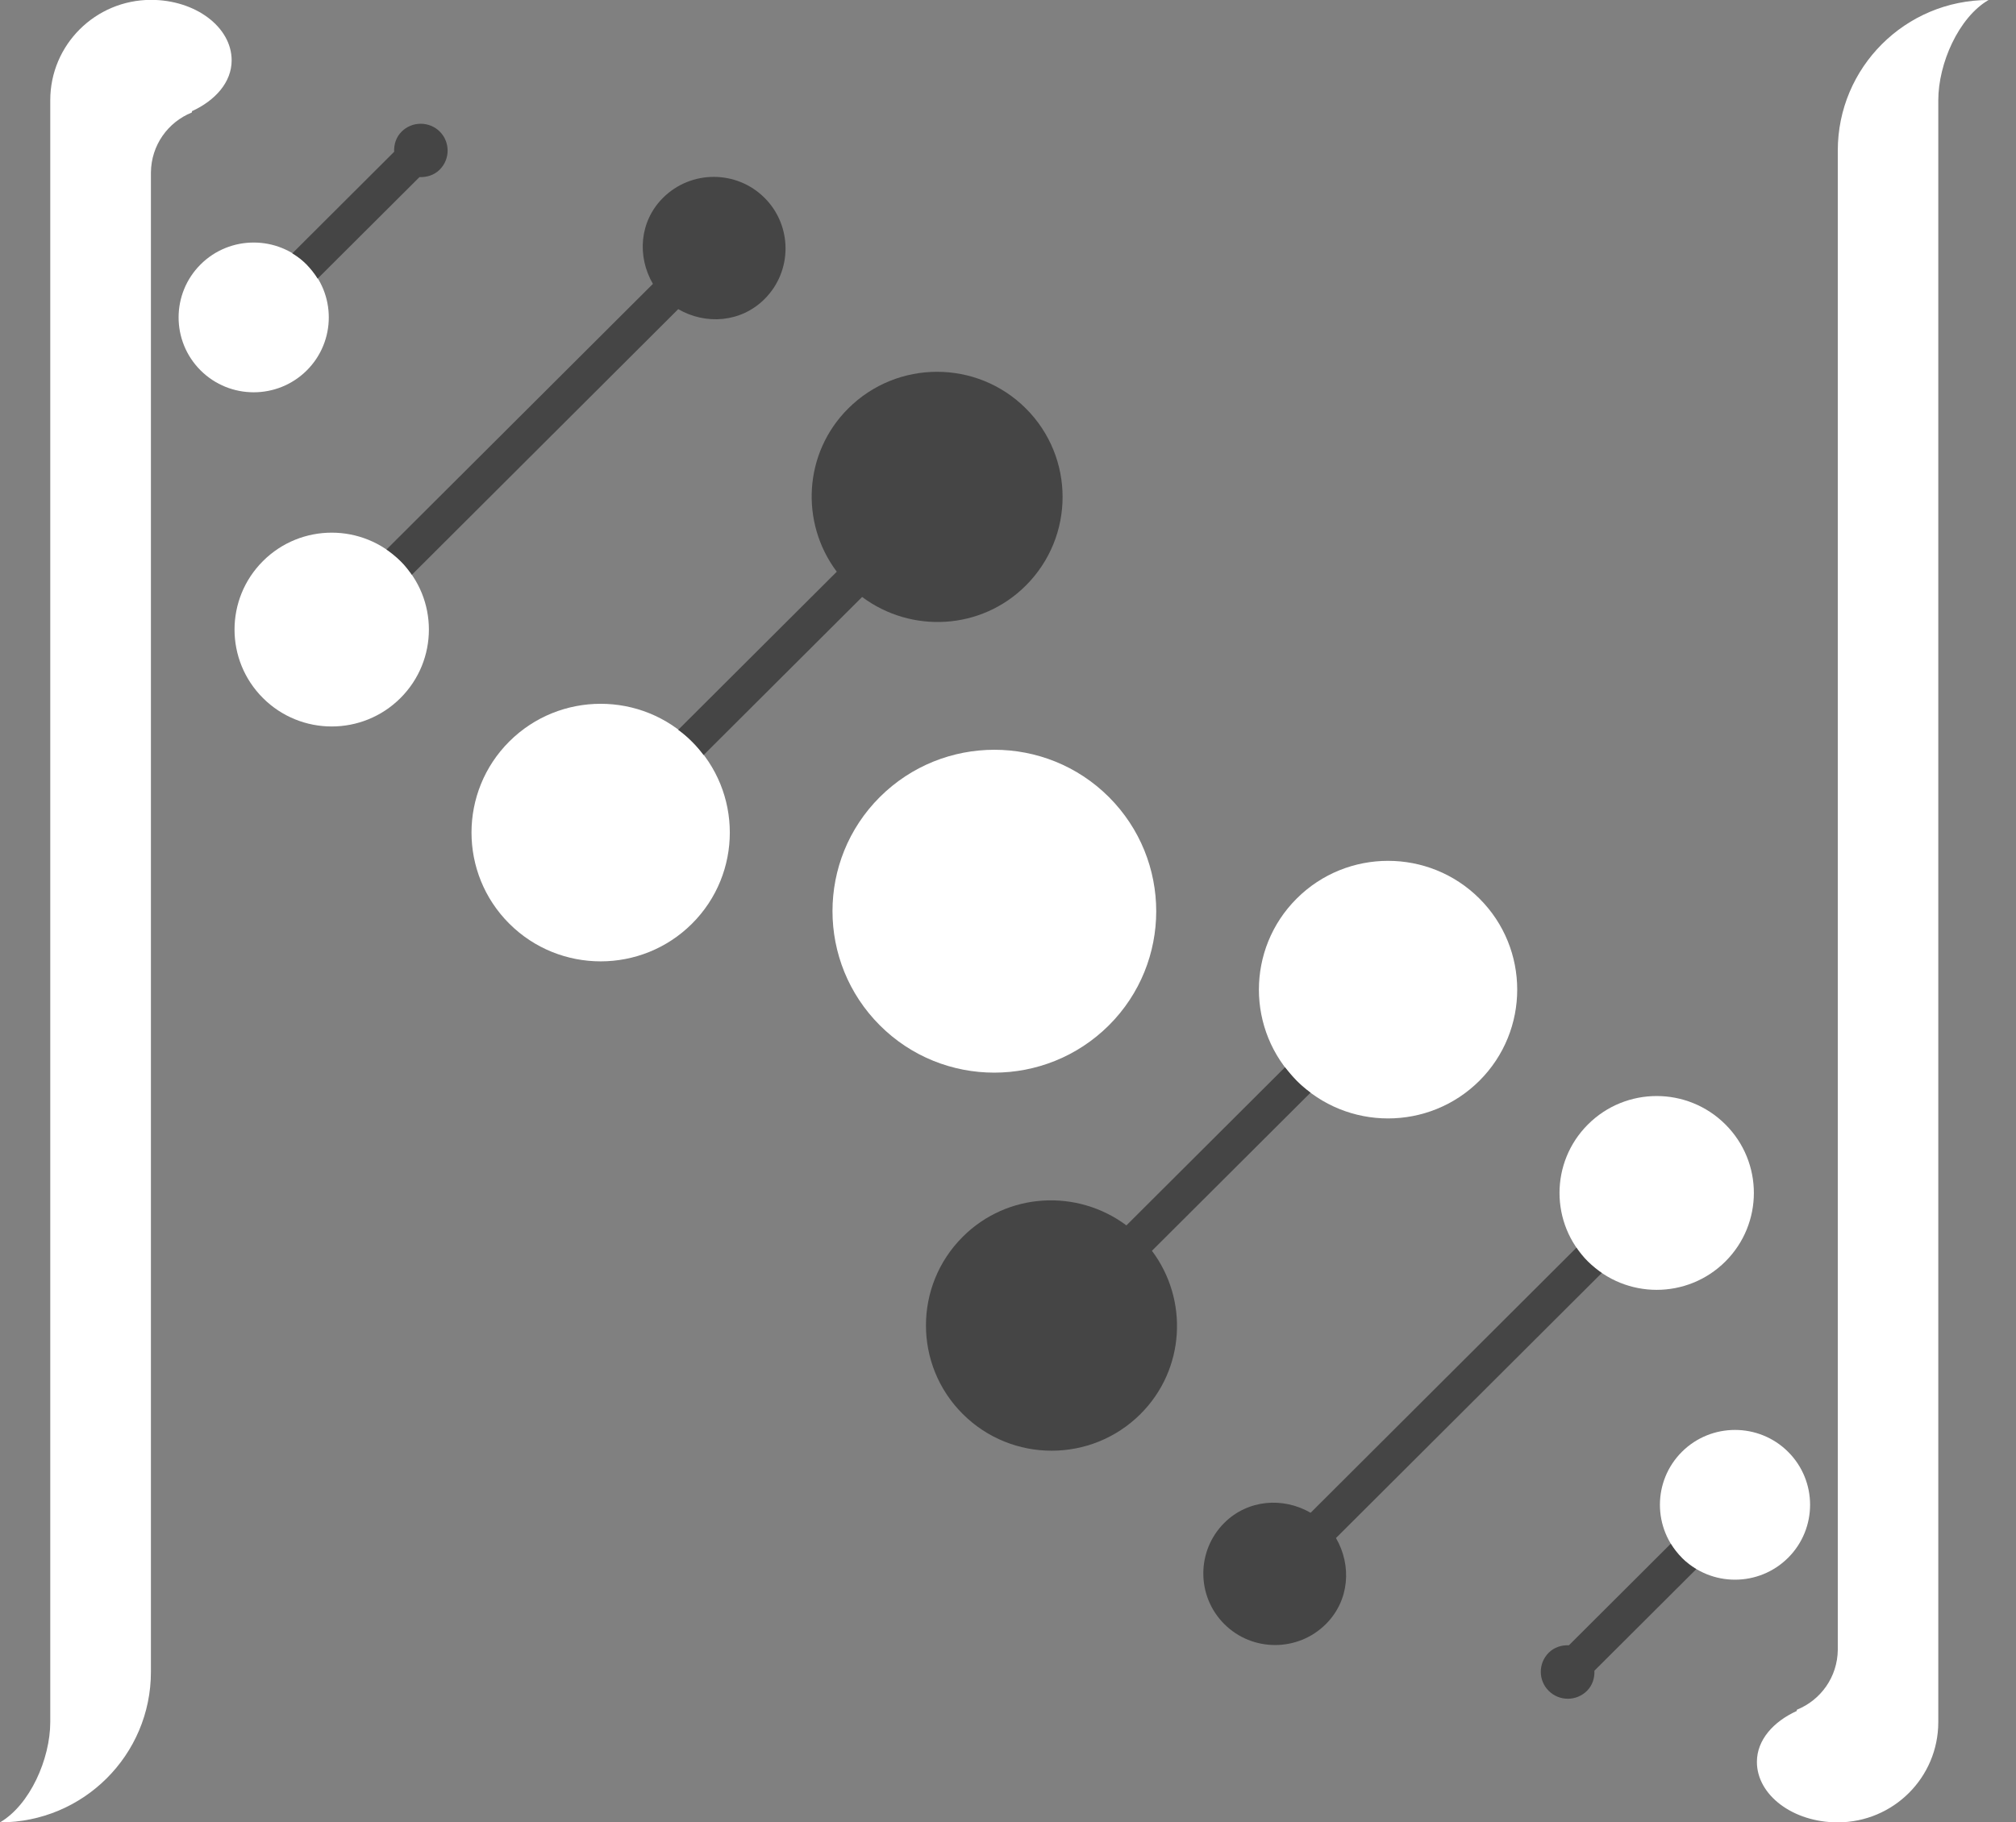
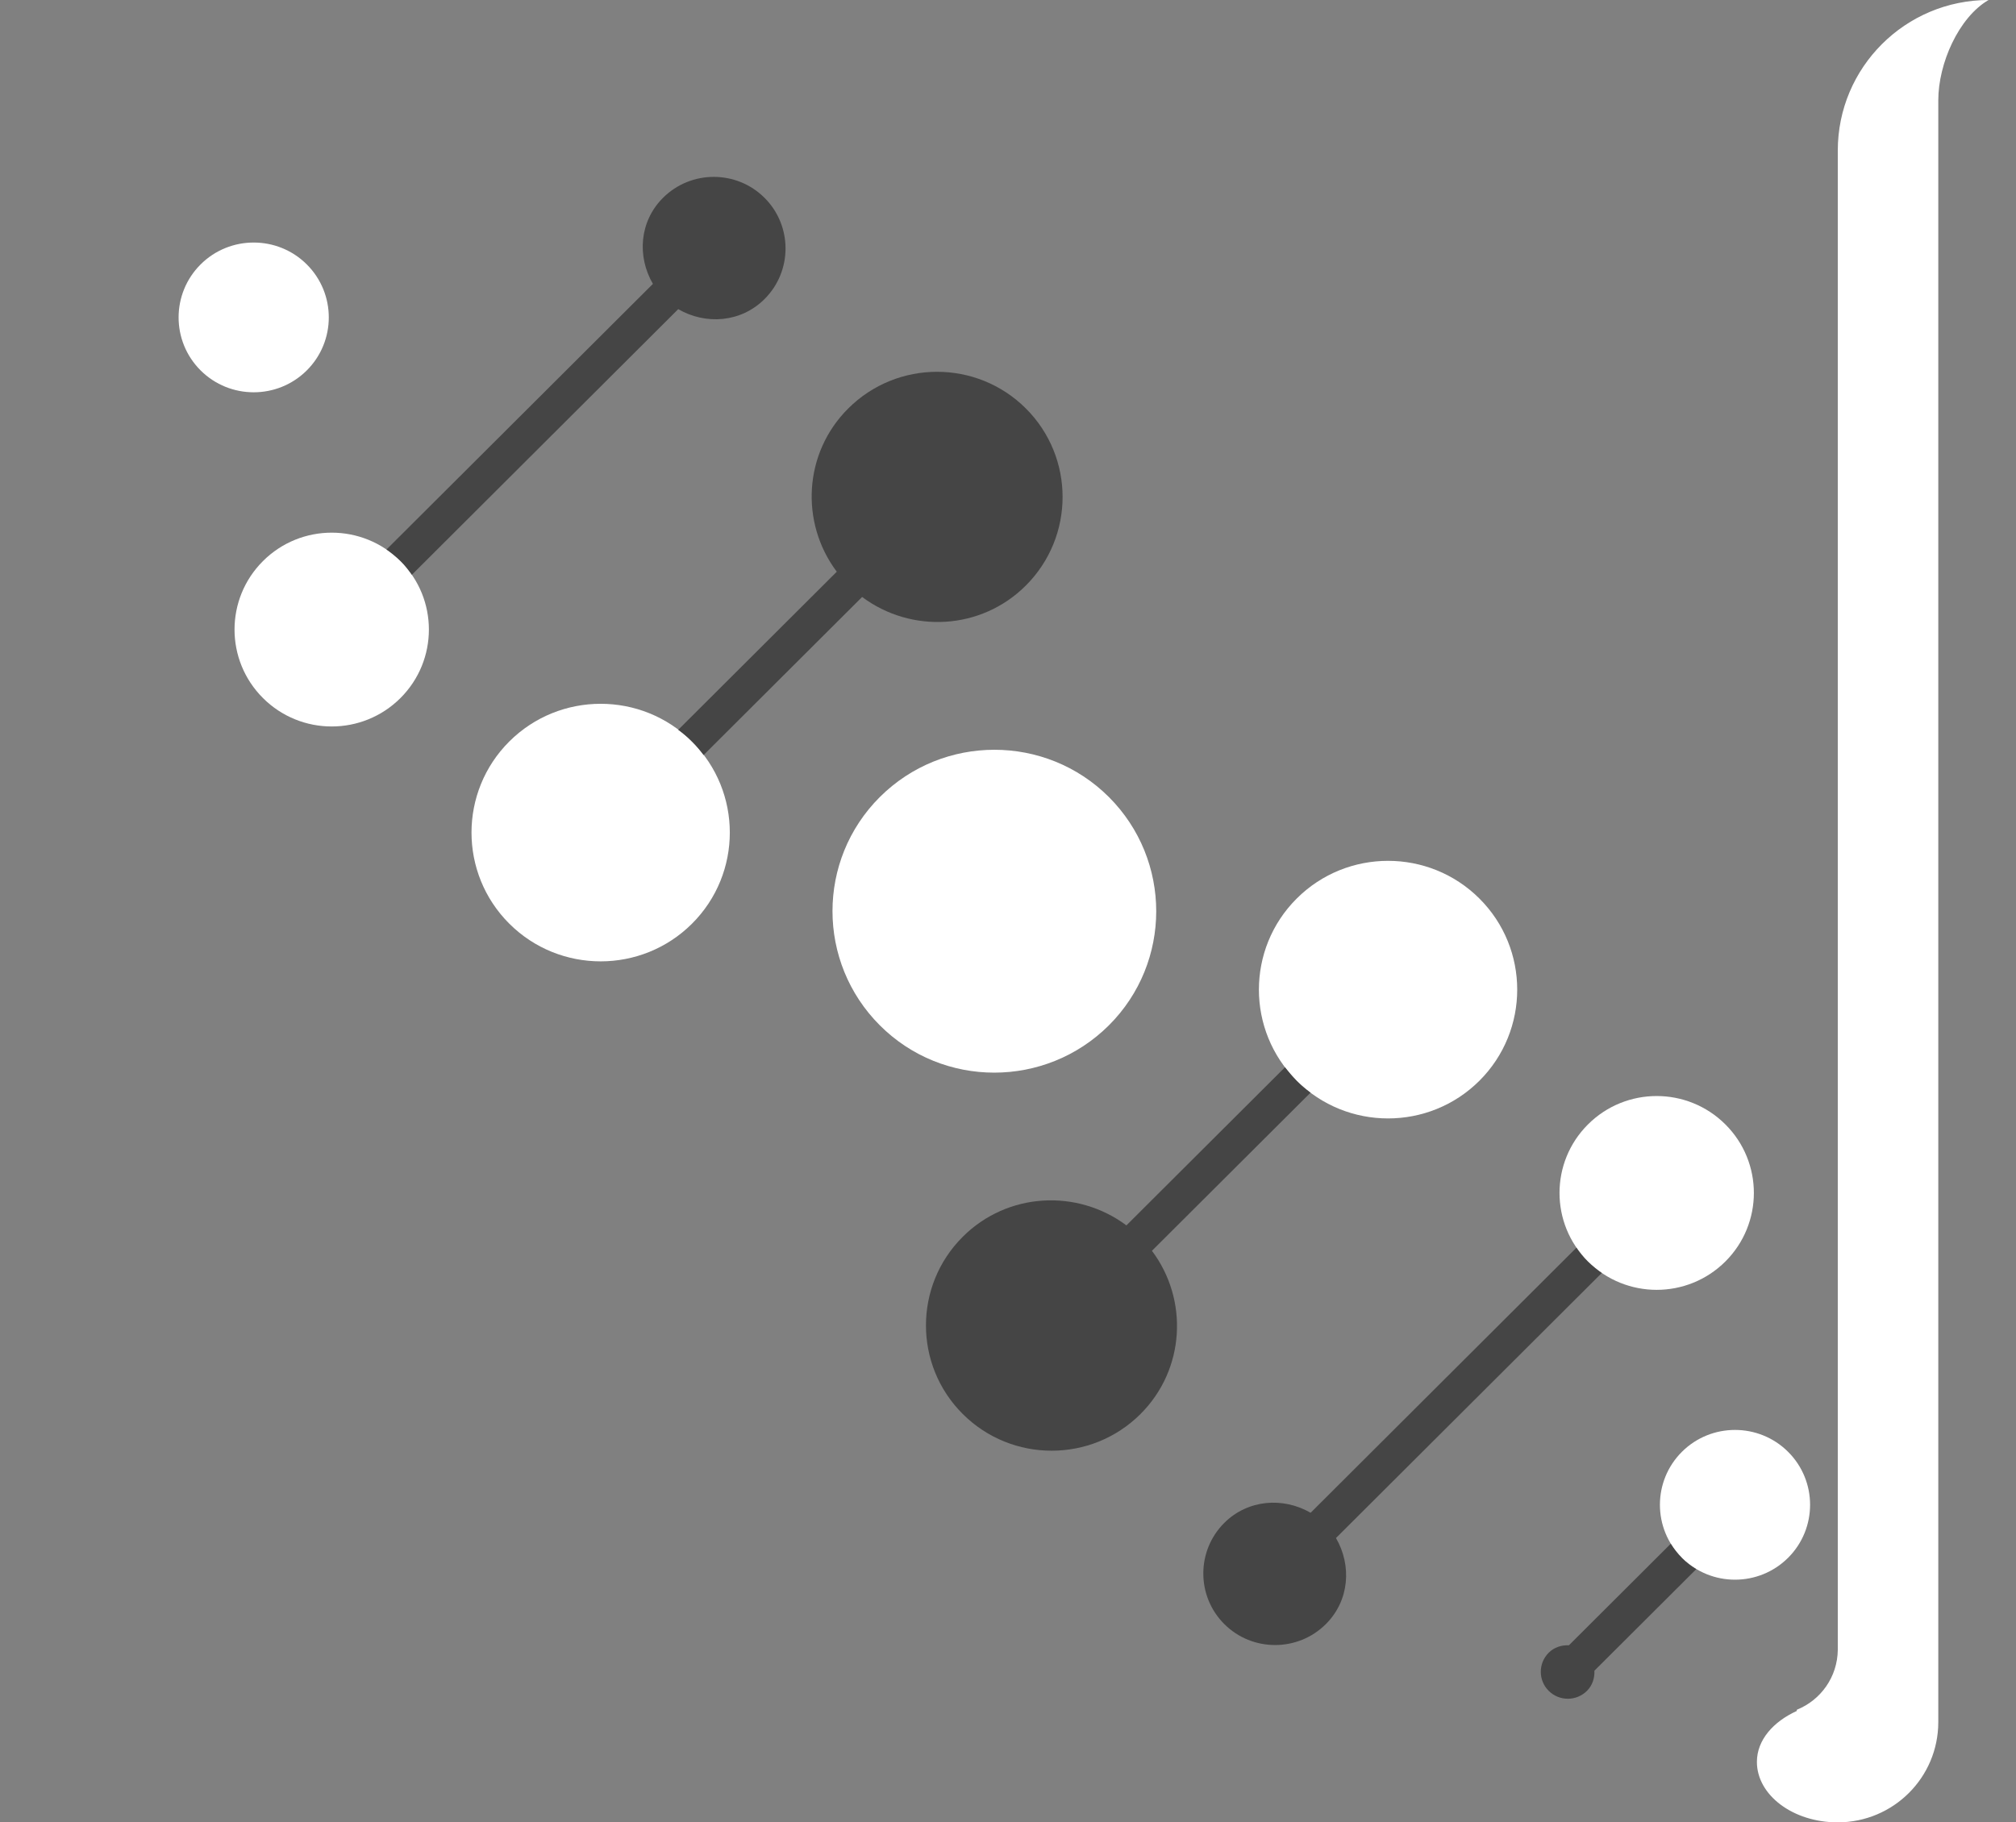
<svg xmlns="http://www.w3.org/2000/svg" width="73" height="66" viewBox="0 0 73 66" fill="none">
  <rect x="0" y="0" width="73" height="66" fill="#808080" stroke="none" />
  <path d="M11.11 13.415C12.171 12.356 12.171 10.637 11.11 9.578C10.049 8.52 8.324 8.52 7.263 9.578C6.202 10.637 6.202 12.356 7.263 13.415C8.324 14.473 10.049 14.473 11.11 13.415Z" fill="white" />
  <path d="M31.86 28.867C29.573 31.148 29.573 34.852 31.86 37.138C34.146 39.424 37.86 39.419 40.152 37.138C42.439 34.858 42.439 31.153 40.152 28.867C37.865 26.586 34.151 26.586 31.86 28.867Z" fill="white" />
  <path d="M14.5 25.284C15.874 23.914 15.874 21.691 14.5 20.321C13.126 18.95 10.897 18.95 9.523 20.321C8.149 21.691 8.149 23.914 9.523 25.284C10.897 26.655 13.126 26.655 14.5 25.284Z" fill="white" />
  <path d="M25.058 33.455C26.883 31.635 26.883 28.676 25.058 26.856C23.233 25.036 20.267 25.036 18.442 26.856C16.617 28.676 16.617 31.635 18.442 33.455C20.267 35.275 23.233 35.275 25.058 33.455Z" fill="white" />
  <path d="M46.954 32.545C45.129 34.365 45.129 37.323 46.954 39.144C48.779 40.964 51.745 40.964 53.57 39.144C55.395 37.323 55.395 34.365 53.57 32.545C51.745 30.724 48.779 30.724 46.954 32.545Z" fill="white" />
  <path d="M62.477 40.726C61.103 39.355 58.875 39.355 57.501 40.726C56.127 42.096 56.127 44.319 57.501 45.69C58.875 47.06 61.103 47.06 62.477 45.69C63.852 44.319 63.852 42.096 62.477 40.726Z" fill="white" />
  <path d="M64.748 52.585C63.687 51.527 61.963 51.527 60.902 52.585C59.841 53.643 59.841 55.363 60.902 56.422C61.963 57.48 63.687 57.48 64.748 56.422C65.809 55.363 65.809 53.643 64.748 52.585Z" fill="white" />
-   <path d="M6.95 4.027C7.794 3.641 8.388 2.979 8.388 2.186C8.388 0.979 7.078 -0.005 5.465 -0.005C3.449 0 1.82 1.625 1.82 3.63C1.82 3.646 1.82 3.699 1.82 3.763V62.37C1.82 63.709 1.082 65.376 0 66.005C3.019 66.005 5.465 63.566 5.465 60.555V6.245C5.475 5.26 6.08 4.424 6.945 4.075C6.95 4.075 6.945 4.038 6.956 4.027H6.95Z" fill="white" />
  <path d="M72.011 0C68.993 0 66.547 2.44 66.547 5.451V59.756C66.536 60.74 65.931 61.576 65.067 61.925C65.061 61.925 65.067 61.962 65.056 61.973C64.212 62.359 63.618 63.021 63.618 63.815C63.618 65.021 64.929 66.005 66.541 66.005C68.558 66.005 70.186 64.381 70.186 62.375C70.186 62.359 70.186 62.306 70.186 62.248V3.635C70.186 2.297 70.924 0.63 72.006 0H72.011Z" fill="white" />
-   <path d="M15.927 4.768C15.545 4.387 14.924 4.387 14.542 4.768C14.341 4.969 14.261 5.234 14.272 5.498L10.585 9.176C10.77 9.287 10.945 9.419 11.099 9.578C11.253 9.737 11.391 9.912 11.502 10.091L15.19 6.414C15.455 6.424 15.72 6.345 15.922 6.144C16.304 5.763 16.304 5.144 15.922 4.763L15.927 4.768Z" fill="#454545" />
  <path d="M27.684 7.165C26.671 6.154 25.021 6.154 24.008 7.165C23.153 8.017 23.063 9.287 23.642 10.282L13.996 19.902C14.171 20.024 14.341 20.162 14.5 20.315C14.659 20.469 14.792 20.643 14.914 20.818L24.559 11.197C25.557 11.774 26.83 11.684 27.684 10.832C28.698 9.822 28.698 8.176 27.684 7.165Z" fill="#454545" />
  <path d="M37.149 14.796C35.372 13.023 32.491 13.023 30.713 14.796C29.095 16.41 28.968 18.934 30.3 20.707L24.559 26.433C24.729 26.56 24.899 26.697 25.052 26.856C25.212 27.009 25.35 27.179 25.477 27.348L31.218 21.622C33 22.951 35.526 22.824 37.144 21.21C38.921 19.437 38.921 16.563 37.144 14.791L37.149 14.796Z" fill="#454545" />
  <path d="M47.447 39.572C47.277 39.446 47.107 39.308 46.953 39.149C46.8 38.99 46.662 38.826 46.529 38.657L40.788 44.383C39.006 43.054 36.48 43.181 34.862 44.795C33.085 46.568 33.085 49.442 34.862 51.215C36.64 52.987 39.52 52.987 41.298 51.215C42.916 49.6 43.043 47.076 41.712 45.303L47.452 39.578L47.447 39.572Z" fill="#454545" />
  <path d="M58 46.108C57.825 45.986 57.655 45.849 57.496 45.695C57.337 45.542 57.204 45.367 57.082 45.192L47.458 54.792C46.46 54.215 45.187 54.31 44.333 55.157C43.319 56.168 43.319 57.813 44.333 58.824C45.346 59.835 46.996 59.835 48.01 58.824C48.864 57.972 48.954 56.702 48.376 55.707L58 46.108Z" fill="#454545" />
  <path d="M60.902 56.427C60.742 56.268 60.61 56.093 60.498 55.914L56.811 59.591C56.546 59.581 56.281 59.66 56.079 59.861C55.697 60.242 55.697 60.861 56.079 61.242C56.461 61.623 57.082 61.623 57.464 61.242C57.665 61.041 57.745 60.777 57.734 60.512L61.422 56.834C61.236 56.723 61.061 56.591 60.902 56.432V56.427Z" fill="#454545" />
</svg>